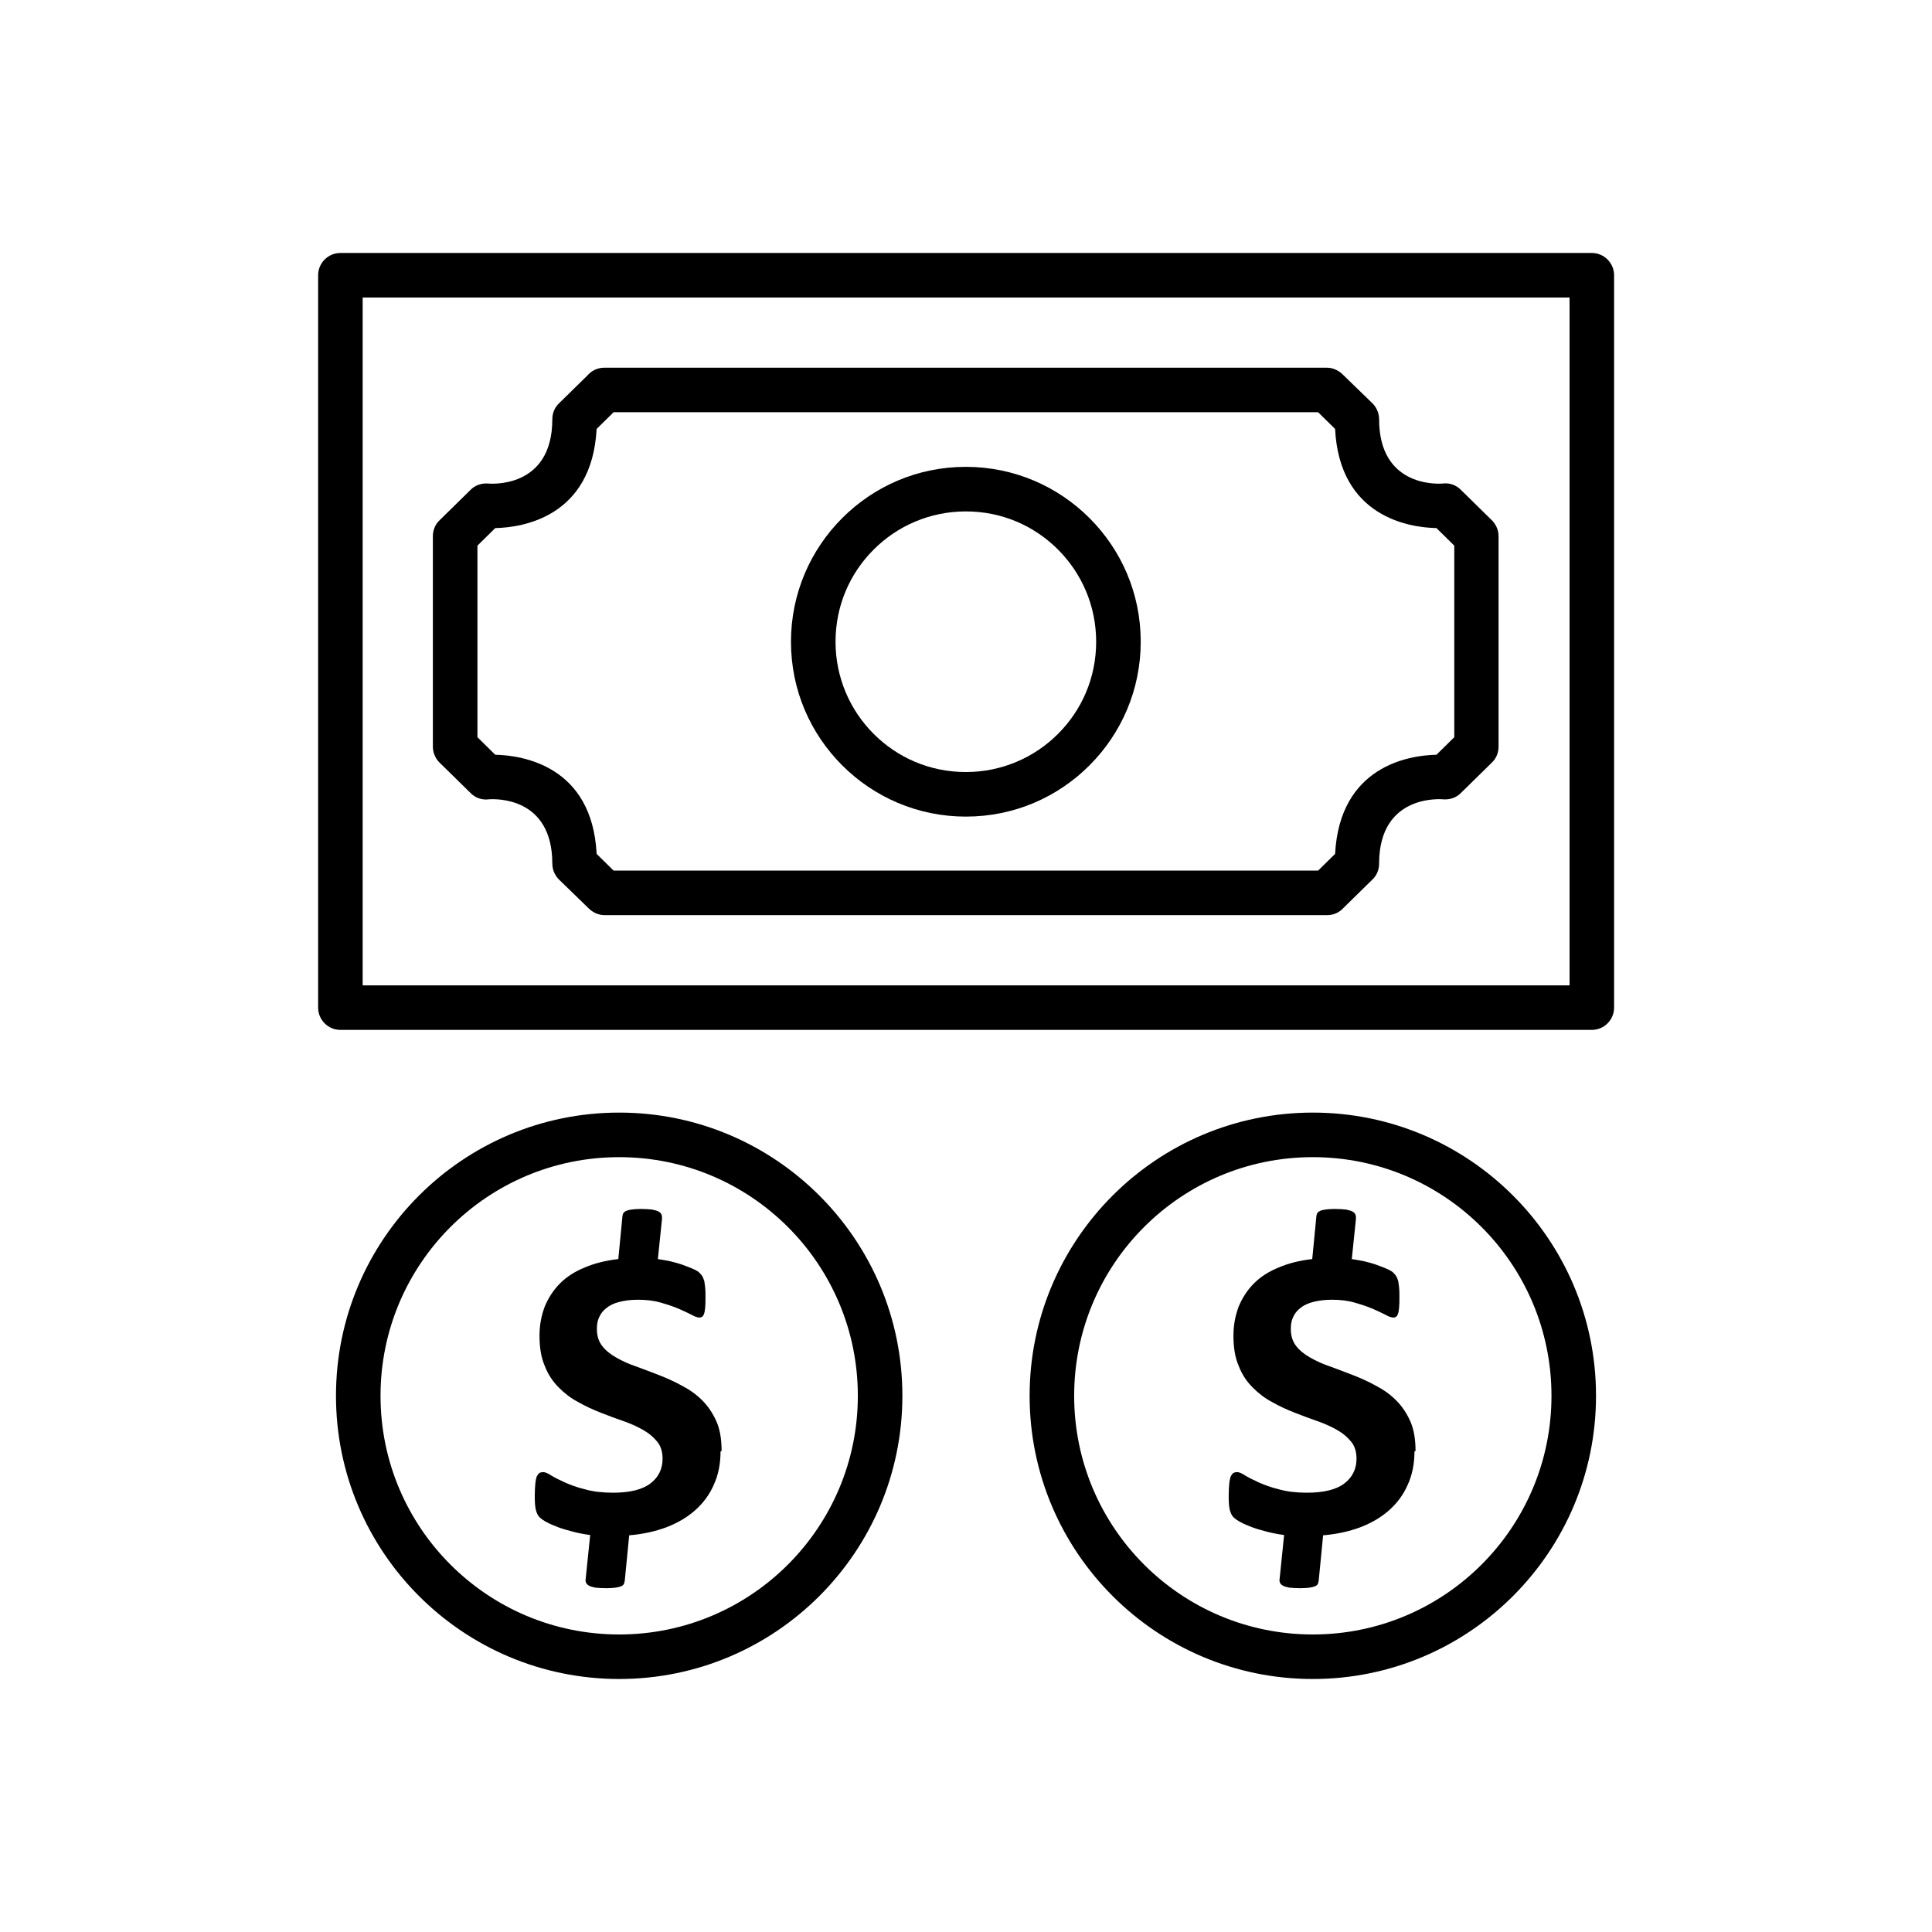
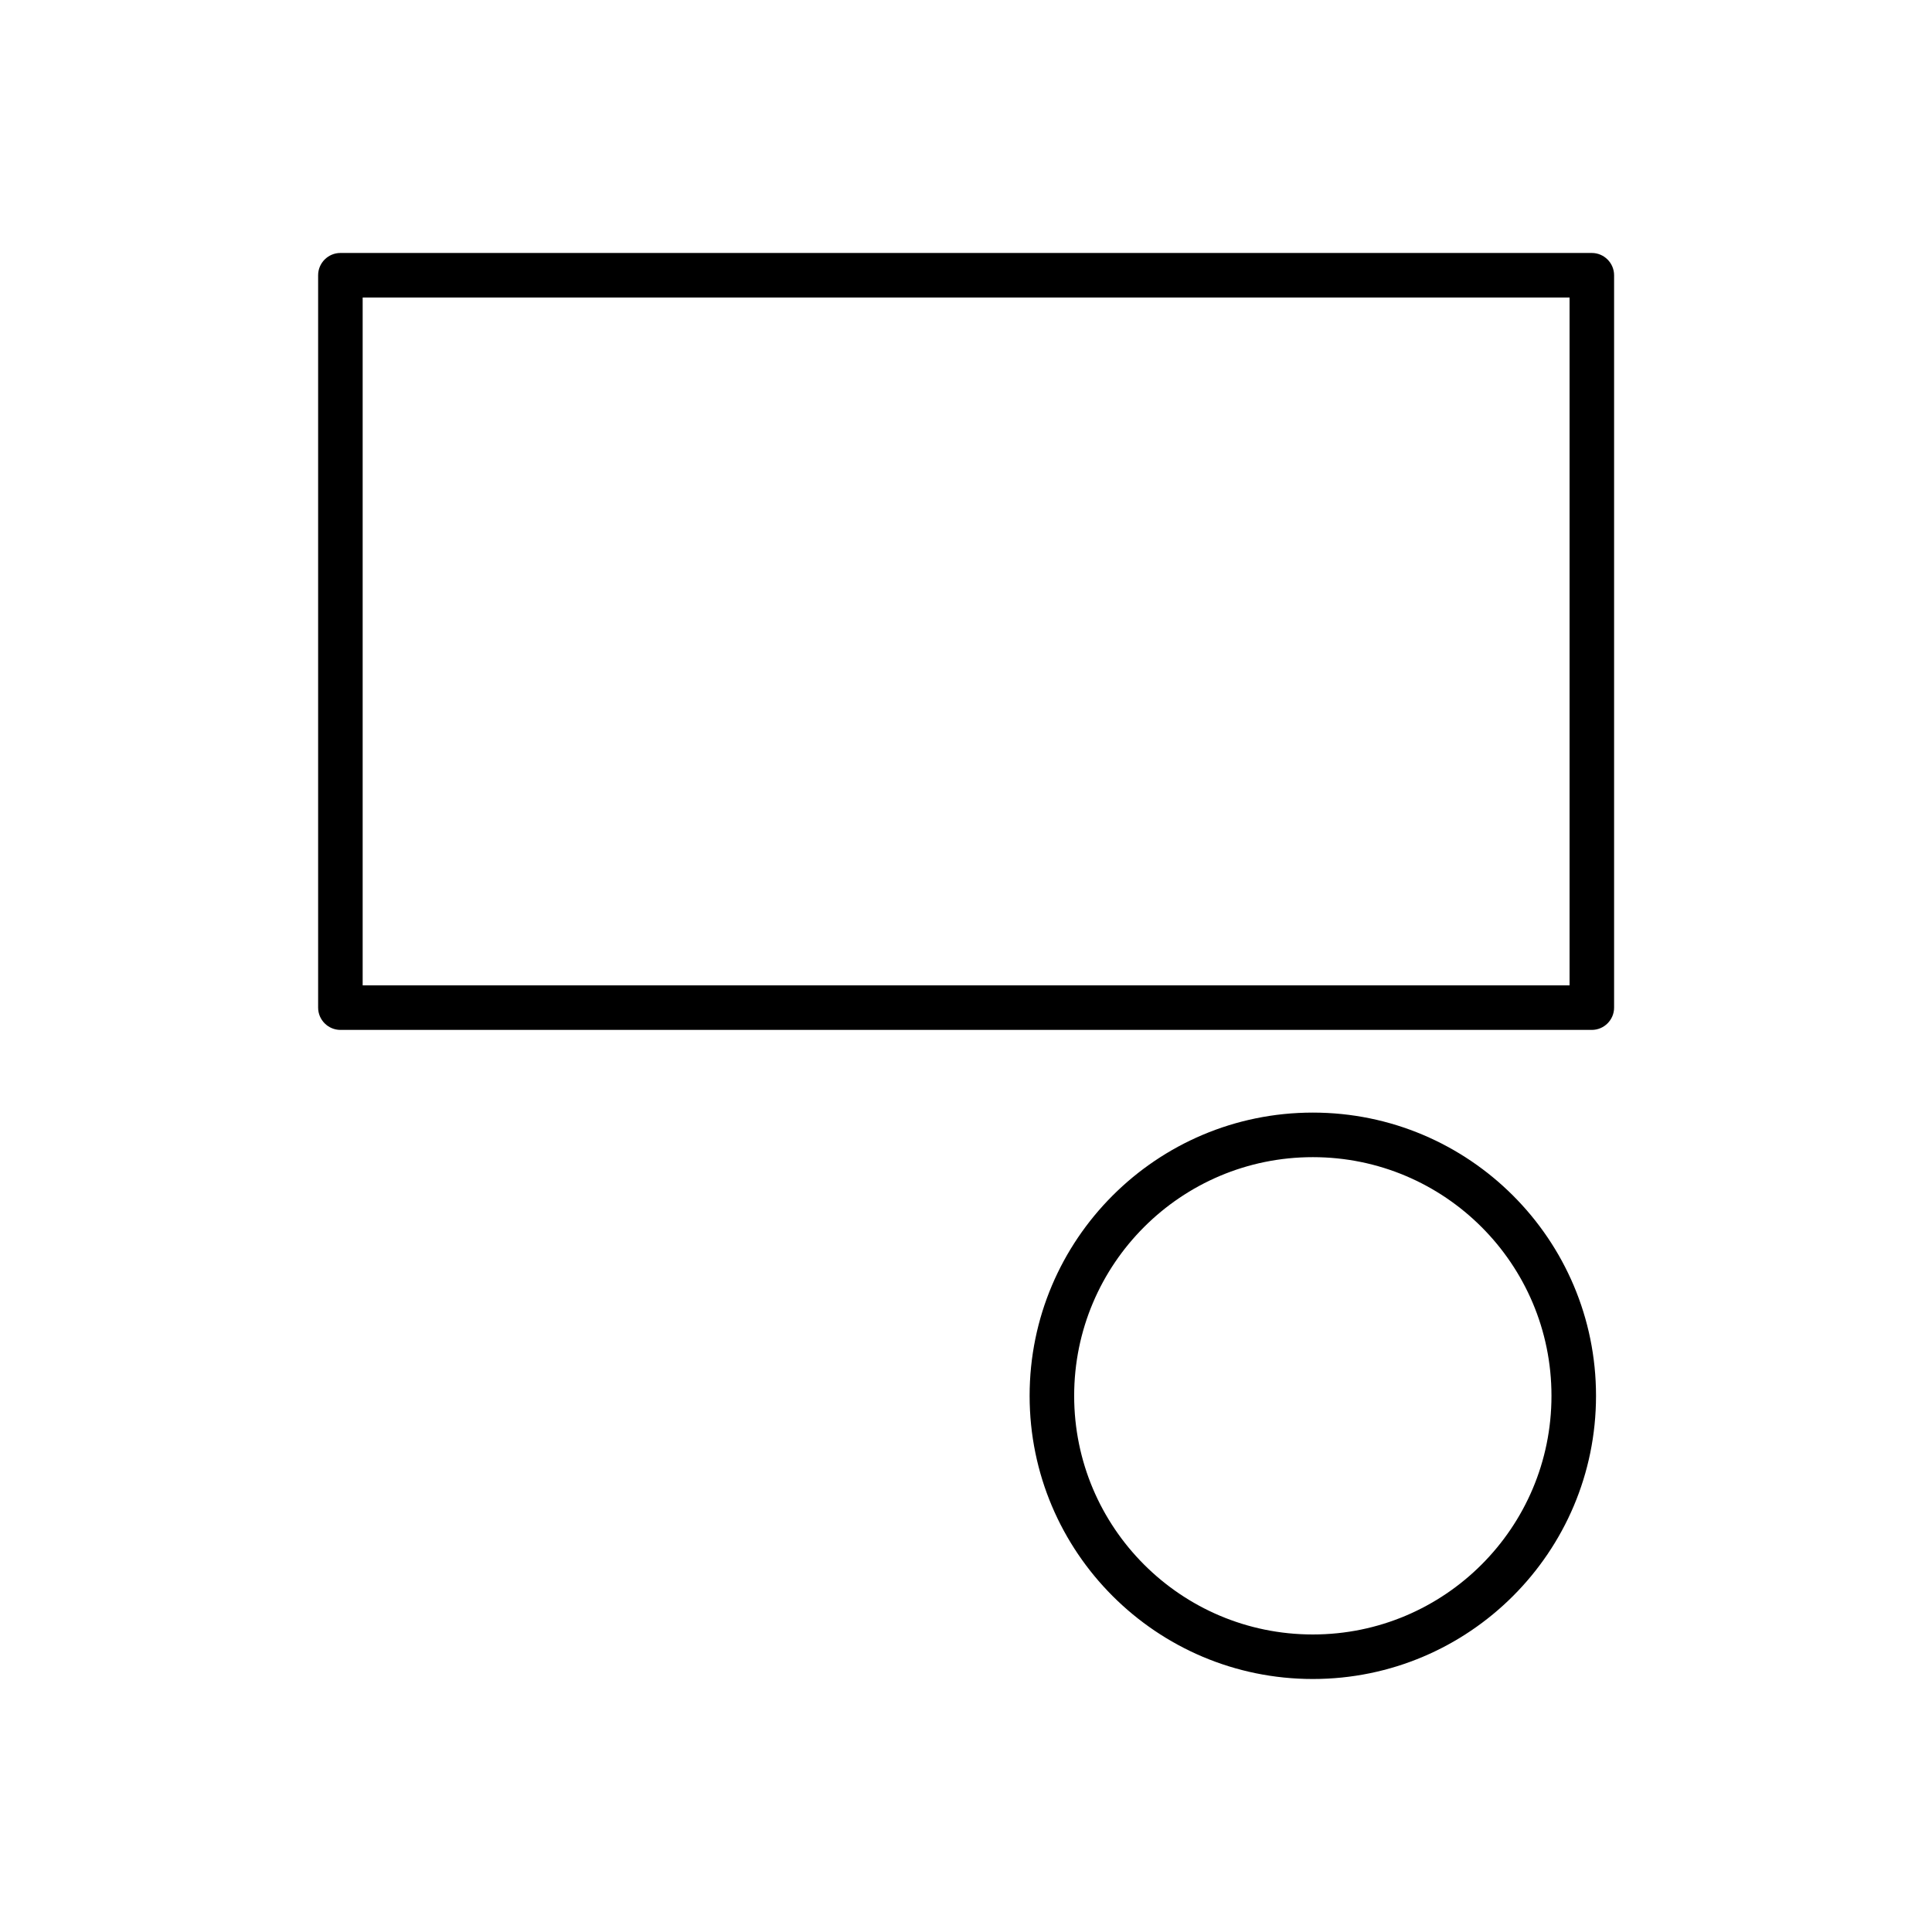
<svg xmlns="http://www.w3.org/2000/svg" fill="#000000" width="800px" height="800px" version="1.1" viewBox="144 144 512 512">
  <g>
-     <path d="m399.96 374.72h93.352l4.5-4.43c1.254-23.32 19.629-26.125 26.863-26.273l4.723-4.648v-50.773l-4.723-4.648c-7.231-0.148-25.68-2.953-26.863-26.273l-4.5-4.43h-186.7l-4.5 4.43c-1.254 23.32-19.629 26.125-26.863 26.273l-4.723 4.648v50.773l4.723 4.648c7.231 0.148 25.68 2.953 26.863 26.273l4.5 4.43zm95.715 11.809h-191.43c-1.477 0-2.953-0.59-4.133-1.699l-7.676-7.453c-1.254-1.105-2.066-2.731-2.066-4.5 0-17.637-14.906-17.195-16.824-17.047-1.699 0.223-3.469-0.297-4.797-1.625l-7.969-7.824c-1.254-1.105-2.066-2.731-2.066-4.5v-55.789c0-1.551 0.59-3.098 1.77-4.207l8.266-8.117c1.18-1.18 2.879-1.77 4.648-1.625 0.074 0 16.973 1.699 16.973-17.047 0-1.551 0.59-3.098 1.77-4.207l7.602-7.453c1.105-1.254 2.656-1.992 4.43-1.992h191.43c1.477 0 2.953 0.59 4.133 1.699l7.676 7.453c1.254 1.105 2.066 2.731 2.066 4.5 0 17.637 14.906 17.195 16.824 17.047 1.699-0.223 3.469 0.297 4.797 1.625l7.969 7.824c1.254 1.105 2.066 2.731 2.066 4.5v55.789c0 1.551-0.59 3.098-1.77 4.207l-8.266 8.117c-1.18 1.18-2.879 1.77-4.648 1.625-0.074 0-16.973-1.699-16.973 17.047 0 1.551-0.59 3.098-1.77 4.207l-7.602 7.453c-1.105 1.254-2.656 1.992-4.43 1.992z" />
-     <path d="m399.96 267.72c12.766 0 24.352 5.164 32.766 13.578 8.414 8.414 13.578 19.926 13.578 32.766 0 12.766-5.164 24.352-13.578 32.766-8.414 8.414-19.926 13.578-32.766 13.578-12.766 0-24.352-5.164-32.766-13.578-8.414-8.414-13.578-19.926-13.578-32.766 0-12.766 5.164-24.352 13.578-32.766 8.414-8.414 19.926-13.578 32.766-13.578zm24.426 21.918c-6.273-6.273-14.832-10.109-24.426-10.109-9.52 0-18.152 3.836-24.426 10.109-6.273 6.273-10.109 14.832-10.109 24.426 0 9.52 3.836 18.152 10.109 24.426 6.273 6.273 14.832 10.109 24.426 10.109 9.52 0 18.152-3.836 24.426-10.109 6.273-6.273 10.109-14.832 10.109-24.426 0-9.52-3.836-18.152-10.109-24.426z" />
    <path d="m234.21 211.04h331.64c3.246 0 5.902 2.656 5.902 5.902v194.09c0 3.246-2.656 5.902-5.902 5.902h-331.64c-3.246 0-5.902-2.656-5.902-5.902v-194.09c0-3.246 2.656-5.902 5.902-5.902zm325.74 11.809h-319.84v182.28h319.84z" />
-     <path d="m334.95 528.66c0 3.246-0.59 6.199-1.77 8.781-1.105 2.582-2.805 4.871-4.871 6.715-2.141 1.918-4.648 3.394-7.676 4.574-2.953 1.105-6.273 1.844-9.891 2.141l-1.18 12.102c-0.074 0.297-0.148 0.59-0.223 0.812-0.148 0.223-0.367 0.441-0.738 0.59-0.367 0.148-0.887 0.297-1.477 0.367-0.59 0.074-1.402 0.148-2.363 0.148-1.18 0-2.215-0.074-2.953-0.148-0.738-0.148-1.328-0.297-1.699-0.516-0.441-0.223-0.664-0.516-0.812-0.812-0.148-0.367-0.148-0.738-0.074-1.105l1.18-11.512c-1.625-0.223-3.172-0.516-4.574-0.887-1.402-0.367-2.731-0.738-3.91-1.18-1.18-0.441-2.215-0.887-3.027-1.328s-1.477-0.887-1.918-1.328-0.738-1.105-0.961-1.918c-0.223-0.887-0.297-2.141-0.297-3.762 0-1.254 0.074-2.363 0.148-3.172 0.074-0.812 0.223-1.477 0.367-1.918 0.223-0.441 0.441-0.738 0.738-0.961 0.297-0.148 0.59-0.223 0.961-0.223 0.516 0 1.254 0.297 2.141 0.887 0.961 0.59 2.141 1.18 3.617 1.844 1.477 0.664 3.246 1.328 5.387 1.844 2.066 0.59 4.574 0.887 7.379 0.887 4.43 0 7.75-0.812 9.891-2.434 2.141-1.625 3.246-3.836 3.246-6.566 0-1.77-0.441-3.32-1.402-4.5-0.961-1.18-2.141-2.215-3.691-3.098-1.551-0.887-3.32-1.699-5.238-2.363-1.918-0.664-3.91-1.402-5.977-2.215s-4.059-1.699-5.977-2.805c-1.992-1.031-3.691-2.363-5.238-3.91-1.551-1.551-2.805-3.394-3.691-5.684-0.961-2.215-1.402-4.871-1.402-8.043 0-2.879 0.516-5.387 1.402-7.75 0.961-2.289 2.289-4.356 4.059-6.125 1.77-1.77 3.984-3.172 6.566-4.207 2.582-1.105 5.535-1.844 8.855-2.215l1.105-11.438c0.074-0.297 0.148-0.59 0.223-0.738 0.148-0.223 0.367-0.367 0.738-0.59 0.367-0.148 0.887-0.297 1.477-0.367 0.59-0.074 1.402-0.148 2.363-0.148 1.18 0 2.141 0.074 2.953 0.148 0.738 0.148 1.402 0.297 1.77 0.516 0.441 0.223 0.664 0.516 0.812 0.812 0.148 0.367 0.148 0.738 0.148 1.105l-1.105 10.699c1.031 0.148 2.141 0.367 3.32 0.59 1.18 0.297 2.289 0.59 3.32 0.961 1.031 0.367 1.918 0.738 2.805 1.105 0.812 0.367 1.402 0.738 1.699 1.105 0.297 0.297 0.59 0.664 0.738 0.961s0.297 0.738 0.441 1.18c0.074 0.441 0.148 1.031 0.223 1.699 0.074 0.664 0.074 1.402 0.074 2.289 0 1.18 0 2.141-0.074 2.879-0.074 0.738-0.148 1.328-0.297 1.699-0.148 0.441-0.297 0.664-0.516 0.812-0.223 0.148-0.441 0.223-0.664 0.223-0.516 0-1.254-0.223-2.141-0.738-0.961-0.516-2.141-1.031-3.469-1.625-1.402-0.59-2.953-1.105-4.797-1.625-1.77-0.516-3.762-0.738-5.902-0.738-1.992 0-3.617 0.223-5.019 0.59-1.402 0.367-2.508 0.887-3.394 1.625-0.887 0.664-1.477 1.477-1.918 2.434-0.441 0.961-0.59 1.992-0.59 3.098 0 1.77 0.441 3.246 1.402 4.5 0.961 1.254 2.215 2.215 3.762 3.098 1.551 0.887 3.32 1.699 5.312 2.363 1.992 0.738 3.984 1.477 6.051 2.289s4.059 1.699 6.051 2.805c1.992 1.031 3.762 2.289 5.312 3.836 1.551 1.551 2.805 3.394 3.762 5.535 0.961 2.141 1.402 4.797 1.402 7.894z" />
-     <path d="m308.09 438.85c20.738 0 39.48 8.414 53.059 21.992s21.992 32.324 21.992 53.059c0 20.738-8.414 39.48-21.992 53.059-13.578 13.578-32.324 21.992-53.059 21.992-20.738 0-39.48-8.414-53.059-21.992-13.578-13.578-21.992-32.324-21.992-53.059 0-20.738 8.414-39.48 21.992-53.059s32.324-21.992 53.059-21.992zm44.723 30.332c-11.438-11.438-27.23-18.523-44.723-18.523-17.488 0-33.281 7.086-44.723 18.523-11.438 11.438-18.523 27.23-18.523 44.723 0 17.488 7.086 33.281 18.523 44.723 11.438 11.438 27.23 18.523 44.723 18.523 17.488 0 33.281-7.086 44.723-18.523 11.438-11.438 18.523-27.23 18.523-44.723 0-17.488-7.086-33.281-18.523-44.723z" />
-     <path d="m518.85 528.66c0 3.246-0.59 6.199-1.77 8.781-1.105 2.582-2.805 4.871-4.871 6.715-2.141 1.918-4.648 3.394-7.676 4.574-2.953 1.105-6.273 1.844-9.891 2.141l-1.18 12.102c-0.074 0.297-0.148 0.59-0.223 0.812-0.148 0.223-0.367 0.441-0.738 0.59-0.367 0.148-0.887 0.297-1.477 0.367-0.59 0.074-1.402 0.148-2.363 0.148-1.18 0-2.215-0.074-2.953-0.148-0.738-0.148-1.328-0.297-1.699-0.516-0.441-0.223-0.664-0.516-0.812-0.812-0.148-0.367-0.148-0.738-0.074-1.105l1.18-11.512c-1.625-0.223-3.172-0.516-4.574-0.887-1.402-0.367-2.731-0.738-3.91-1.18-1.18-0.441-2.215-0.887-3.027-1.328s-1.477-0.887-1.918-1.328-0.738-1.105-0.961-1.918c-0.223-0.887-0.297-2.141-0.297-3.762 0-1.254 0.074-2.363 0.148-3.172 0.074-0.812 0.223-1.477 0.367-1.918 0.223-0.441 0.441-0.738 0.738-0.961 0.297-0.148 0.59-0.223 0.961-0.223 0.516 0 1.254 0.297 2.141 0.887 0.961 0.59 2.141 1.18 3.617 1.844 1.477 0.664 3.246 1.328 5.387 1.844 2.066 0.59 4.574 0.887 7.379 0.887 4.43 0 7.75-0.812 9.891-2.434 2.141-1.625 3.246-3.836 3.246-6.566 0-1.77-0.441-3.32-1.402-4.5-0.961-1.18-2.141-2.215-3.691-3.098-1.551-0.887-3.32-1.699-5.238-2.363s-3.91-1.402-5.977-2.215c-2.066-0.812-4.059-1.699-5.977-2.805-1.992-1.031-3.691-2.363-5.238-3.91-1.551-1.551-2.805-3.394-3.691-5.684-0.961-2.215-1.402-4.871-1.402-8.043 0-2.879 0.516-5.387 1.402-7.75 0.961-2.289 2.289-4.356 4.059-6.125s3.984-3.172 6.566-4.207c2.582-1.105 5.535-1.844 8.855-2.215l1.105-11.438c0.074-0.297 0.148-0.59 0.223-0.738 0.148-0.223 0.367-0.367 0.738-0.59 0.367-0.148 0.887-0.297 1.477-0.367 0.59-0.074 1.402-0.148 2.363-0.148 1.18 0 2.141 0.074 2.953 0.148 0.738 0.148 1.402 0.297 1.77 0.516 0.441 0.223 0.664 0.516 0.812 0.812 0.148 0.367 0.148 0.738 0.148 1.105l-1.105 10.699c1.031 0.148 2.141 0.367 3.32 0.59 1.18 0.297 2.289 0.59 3.32 0.961 1.031 0.367 1.918 0.738 2.805 1.105 0.812 0.367 1.402 0.738 1.699 1.105 0.297 0.297 0.59 0.664 0.738 0.961 0.148 0.297 0.297 0.738 0.441 1.18 0.074 0.441 0.148 1.031 0.223 1.699 0.074 0.664 0.074 1.402 0.074 2.289 0 1.18 0 2.141-0.074 2.879-0.074 0.738-0.148 1.328-0.297 1.699-0.148 0.441-0.297 0.664-0.516 0.812-0.223 0.148-0.441 0.223-0.664 0.223-0.516 0-1.254-0.223-2.141-0.738-0.961-0.516-2.141-1.031-3.469-1.625-1.402-0.59-2.953-1.105-4.797-1.625-1.77-0.516-3.762-0.738-5.902-0.738-1.992 0-3.617 0.223-5.019 0.59-1.402 0.367-2.508 0.887-3.394 1.625-0.887 0.664-1.477 1.477-1.918 2.434-0.441 0.961-0.59 1.992-0.59 3.098 0 1.77 0.441 3.246 1.402 4.5 0.961 1.254 2.215 2.215 3.762 3.098 1.551 0.887 3.32 1.699 5.312 2.363 1.992 0.738 3.984 1.477 6.051 2.289 2.066 0.812 4.059 1.699 6.051 2.805 1.992 1.031 3.762 2.289 5.312 3.836 1.551 1.551 2.805 3.394 3.762 5.535 0.961 2.141 1.402 4.797 1.402 7.894z" />
    <path d="m491.91 438.85c20.738 0 39.48 8.414 53.059 21.992s21.992 32.324 21.992 53.059c0 20.738-8.414 39.48-21.992 53.059-13.578 13.578-32.324 21.992-53.059 21.992-20.738 0-39.48-8.414-53.059-21.992-13.578-13.578-21.992-32.324-21.992-53.059 0-20.738 8.414-39.48 21.992-53.059s32.324-21.992 53.059-21.992zm44.723 30.332c-11.438-11.438-27.23-18.523-44.723-18.523-17.488 0-33.281 7.086-44.723 18.523-11.438 11.438-18.523 27.23-18.523 44.723 0 17.488 7.086 33.281 18.523 44.723 11.438 11.438 27.23 18.523 44.723 18.523 17.488 0 33.281-7.086 44.723-18.523 11.438-11.438 18.523-27.23 18.523-44.723 0-17.488-7.086-33.281-18.523-44.723z" />
  </g>
</svg>